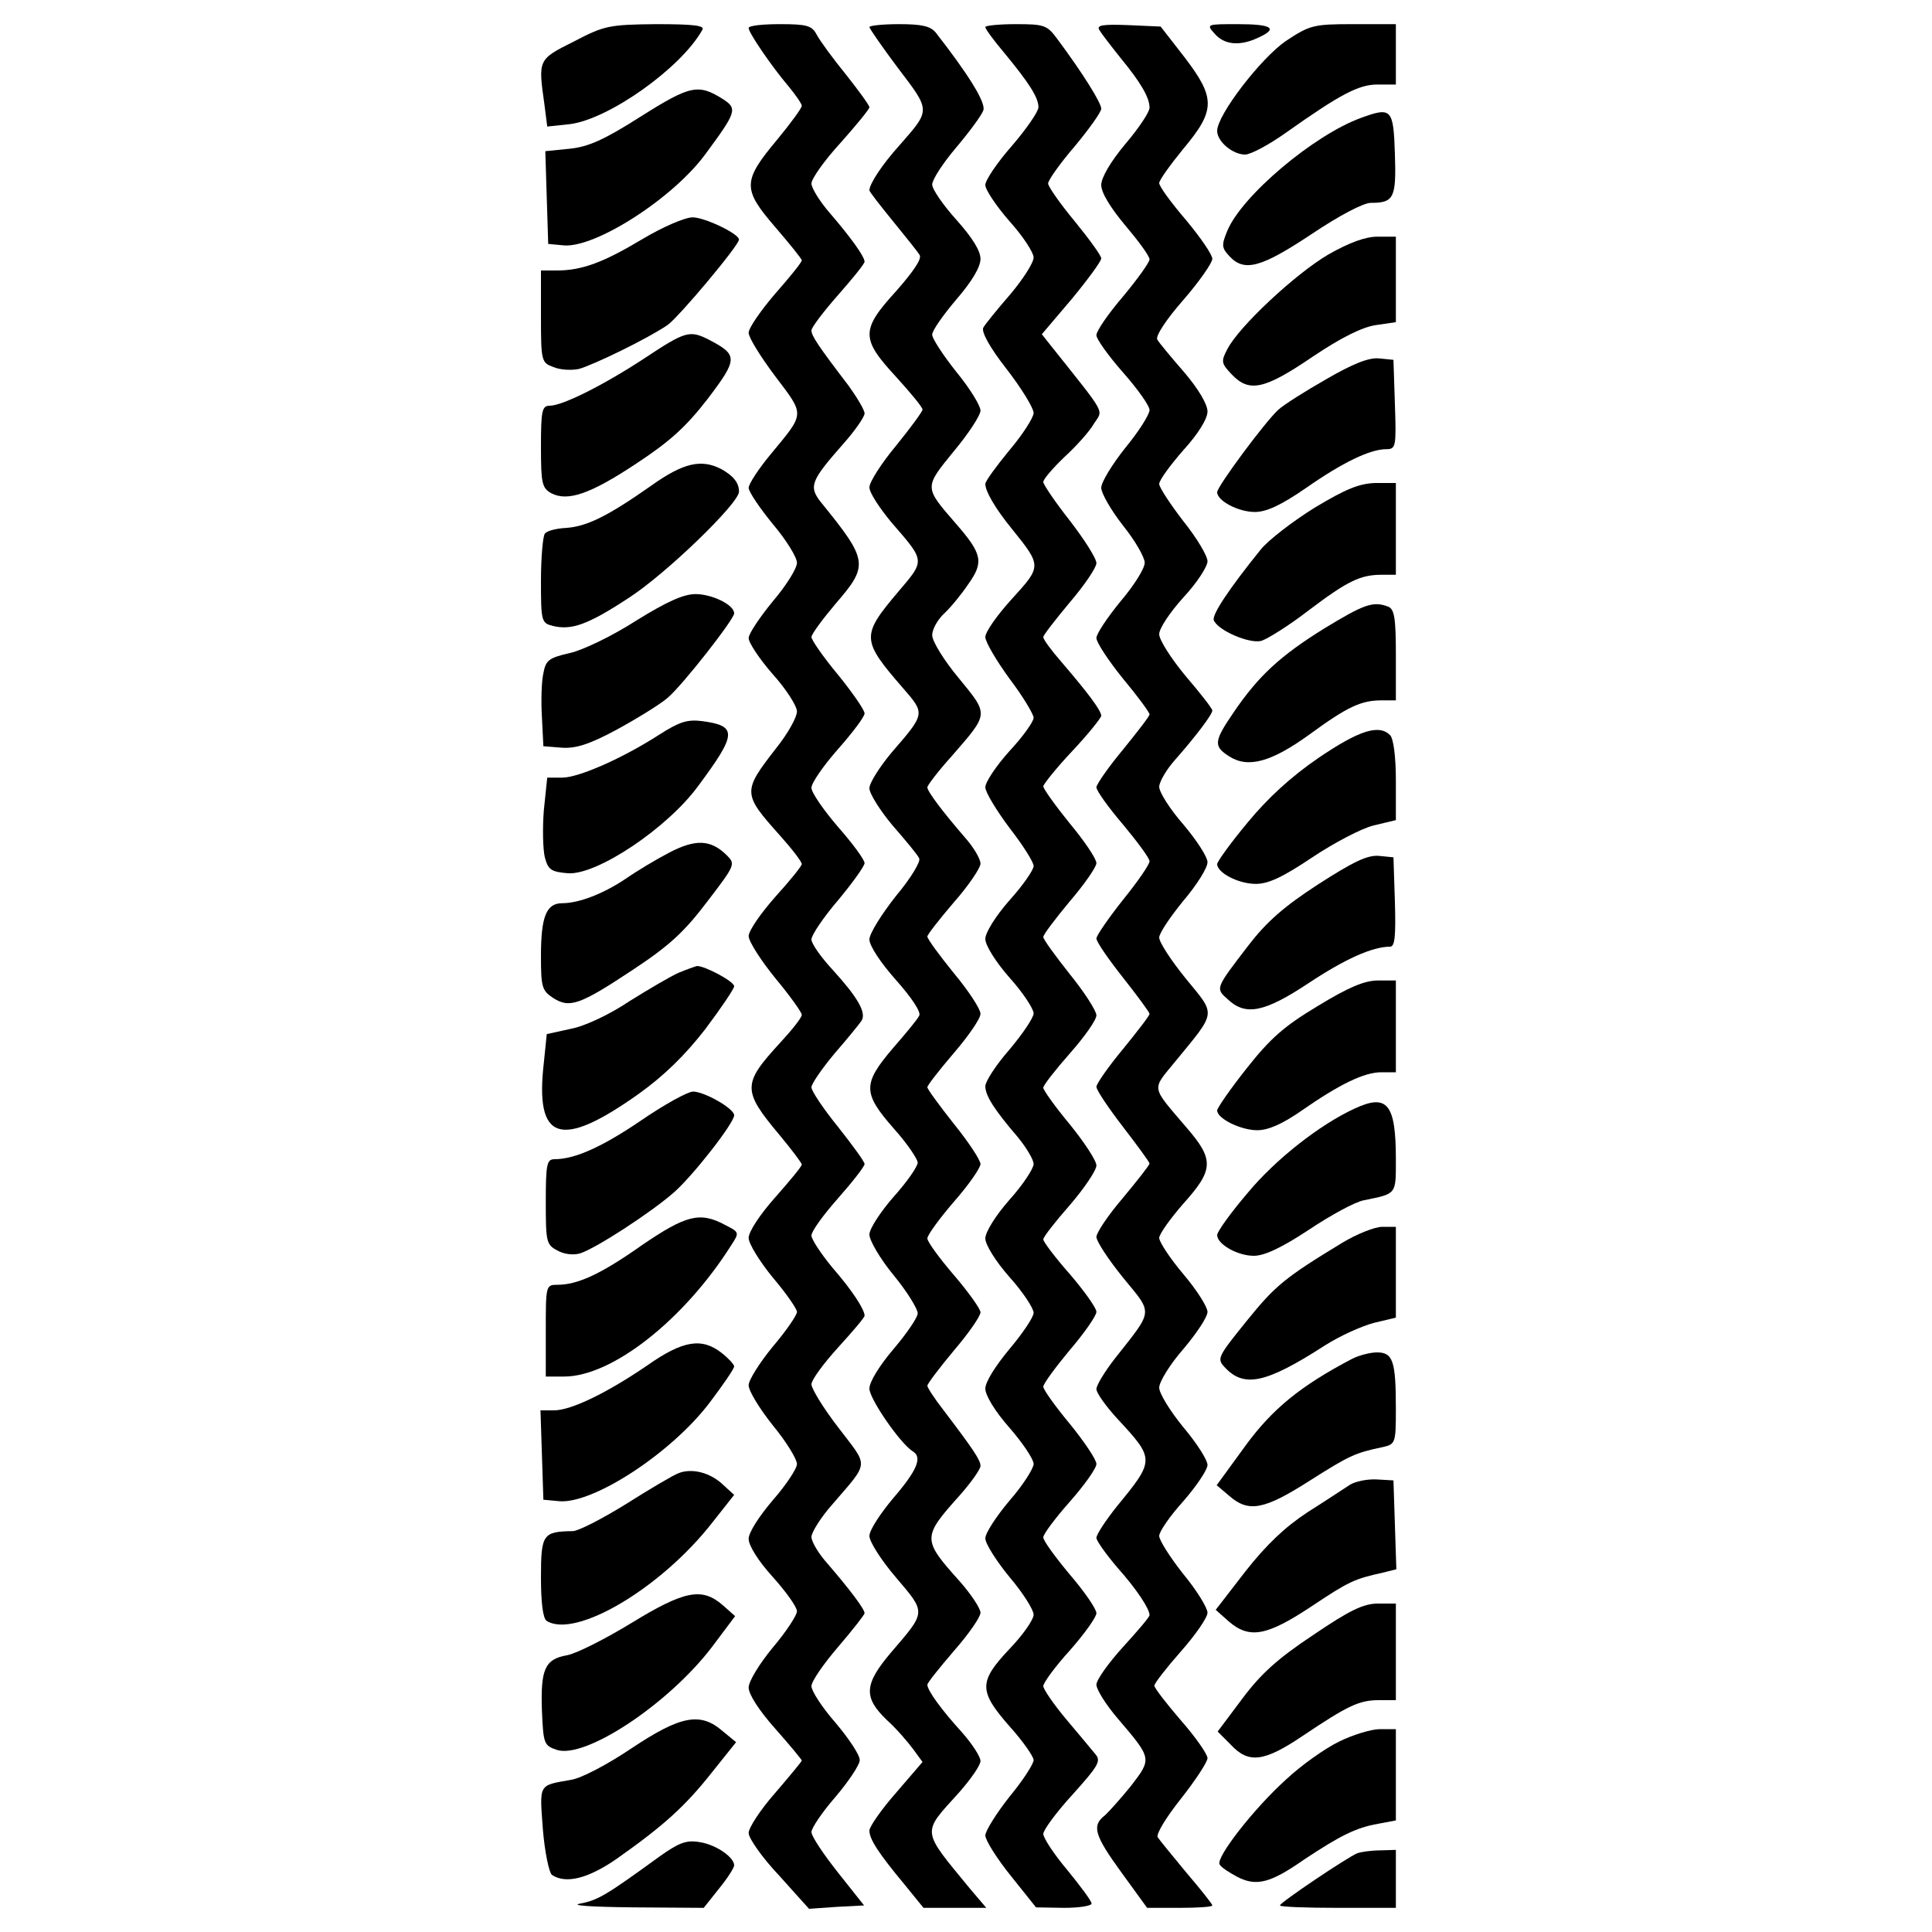
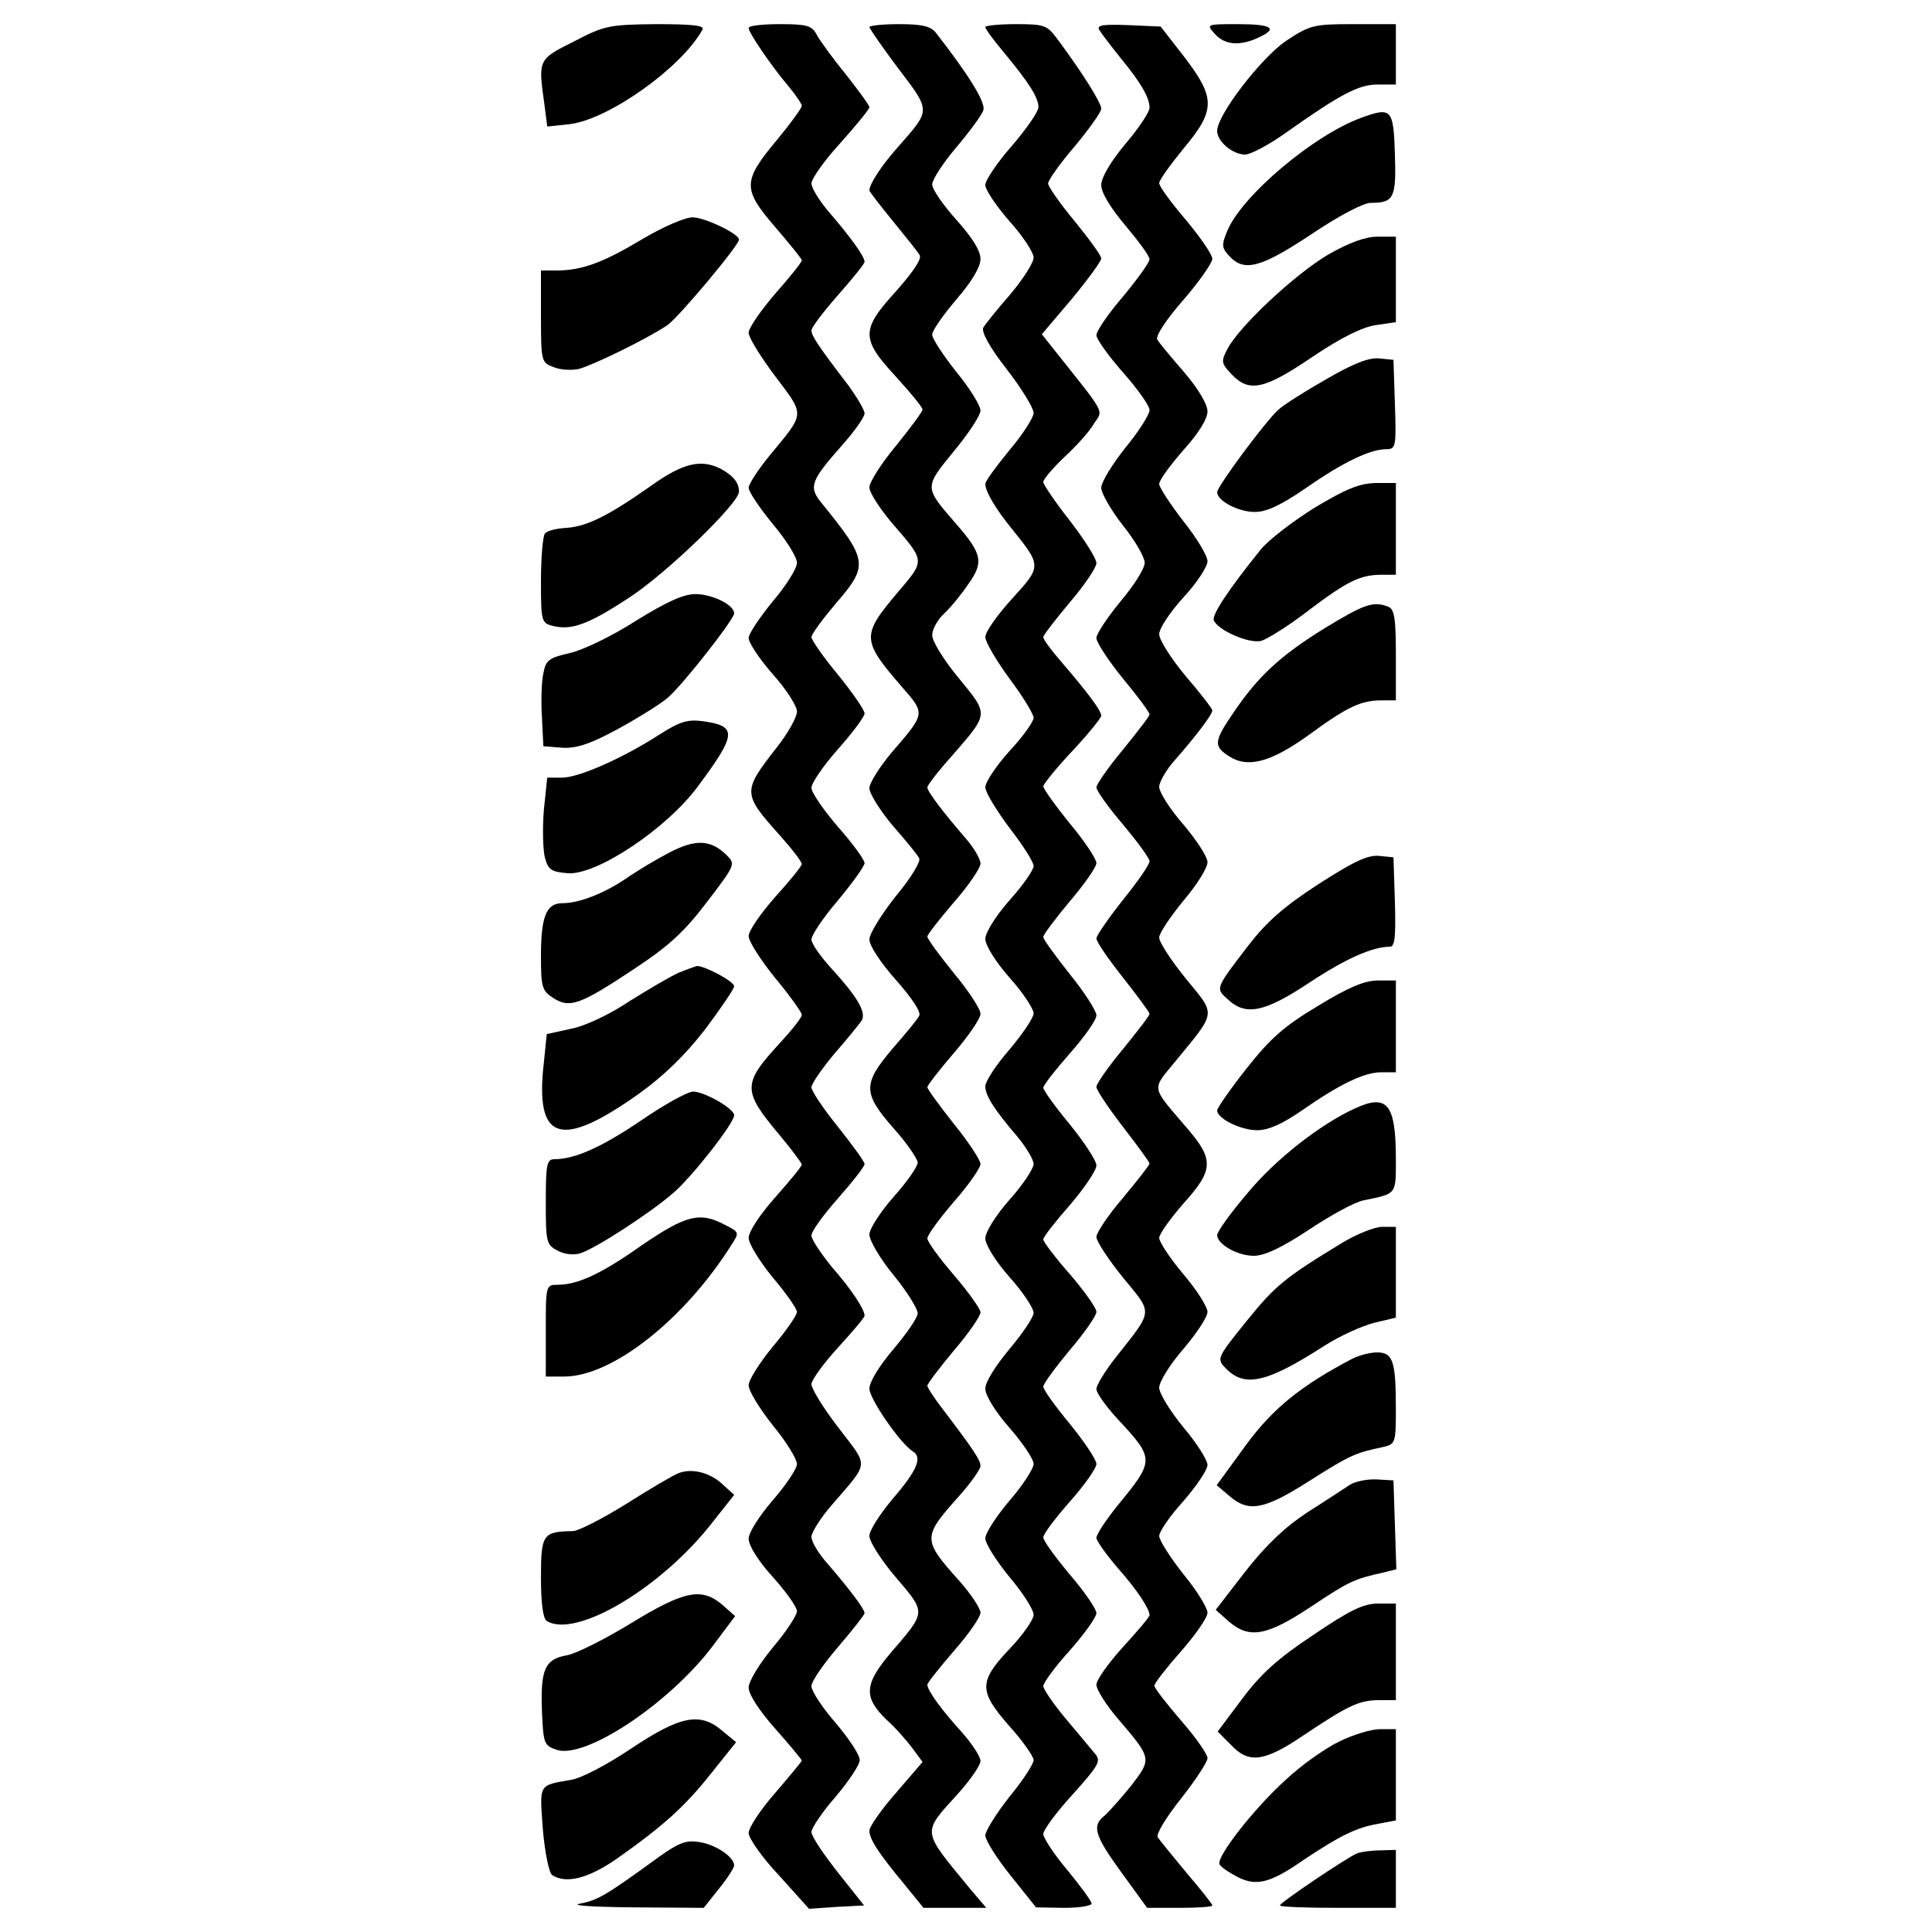
<svg xmlns="http://www.w3.org/2000/svg" version="1.0" width="400" height="400" viewBox="0 0 400 400" preserveAspectRatio="xMidYMid meet">
  <g transform="translate(0,400) scale(0.1,-0.1)" fill="#000000" stroke="none">
    <path d="M1188 3914 c-74 -37 -74 -37 -61 -129 l6 -47 47 5 c80 10 230 116 274 195 6 9 -16 12 -96 12 -97 -1 -107 -3 -170 -36z" />
    <path d="M1550 3942 c0 -10 48 -80 82 -120 15 -18 28 -37 28 -41 0 -5 -23 -36 -50 -69 -73 -87 -73 -103 -6 -181 31 -36 56 -67 56 -70 0 -4 -25 -35 -55 -69 -30 -35 -55 -71 -55 -81 0 -10 25 -50 55 -90 62 -82 62 -75 -9 -161 -25 -30 -46 -62 -46 -70 0 -8 23 -42 50 -75 28 -33 50 -69 50 -80 0 -12 -22 -47 -50 -80 -27 -33 -50 -67 -50 -76 0 -10 23 -44 50 -75 28 -31 50 -66 50 -77 0 -12 -19 -46 -43 -76 -70 -90 -70 -94 8 -181 25 -28 45 -54 45 -59 0 -4 -25 -35 -55 -68 -30 -34 -55 -70 -55 -81 0 -11 25 -50 55 -87 30 -36 55 -71 55 -76 0 -6 -20 -31 -44 -57 -79 -86 -80 -99 -2 -192 25 -30 46 -58 46 -61 0 -4 -25 -34 -55 -68 -32 -36 -55 -71 -55 -84 0 -12 23 -49 50 -82 28 -33 50 -65 50 -71 0 -7 -22 -39 -50 -72 -27 -33 -50 -69 -50 -80 0 -12 23 -49 50 -83 28 -34 50 -70 50 -80 0 -10 -23 -44 -50 -75 -29 -34 -50 -67 -50 -80 0 -14 20 -46 50 -79 27 -30 50 -62 50 -71 0 -8 -22 -42 -50 -75 -28 -34 -50 -70 -50 -83 0 -14 22 -48 55 -85 30 -34 55 -64 55 -66 0 -2 -25 -32 -55 -67 -30 -34 -55 -72 -55 -83 0 -11 28 -51 63 -88 l62 -69 57 4 57 3 -54 68 c-30 38 -55 75 -55 84 0 8 22 41 50 73 27 32 50 66 50 76 0 11 -23 45 -50 77 -28 32 -50 66 -50 76 0 10 25 46 55 81 30 35 55 67 55 70 0 9 -33 52 -77 103 -18 20 -33 45 -33 55 0 9 19 40 43 67 78 91 76 76 13 159 -31 40 -56 81 -56 90 0 9 25 43 55 76 30 33 55 62 55 66 0 13 -26 53 -67 100 -23 28 -43 58 -43 66 0 9 25 43 55 77 30 34 55 66 55 71 0 5 -25 39 -55 77 -30 37 -55 74 -55 82 0 7 22 39 48 70 27 31 52 62 56 68 10 17 -9 49 -60 105 -24 26 -44 54 -44 63 0 9 25 46 55 81 30 36 55 71 55 77 0 7 -25 41 -55 75 -30 35 -55 71 -55 81 0 10 25 46 55 80 30 34 55 67 55 74 0 7 -25 43 -55 80 -30 36 -55 72 -55 78 0 6 23 37 50 69 69 80 68 89 -31 211 -25 32 -20 44 46 119 25 28 45 57 45 64 0 7 -15 32 -32 56 -65 85 -78 105 -78 116 0 6 25 39 55 73 30 34 55 65 55 69 0 11 -29 51 -72 101 -21 24 -38 52 -38 61 0 10 27 48 60 84 33 37 60 70 60 74 0 4 -22 34 -48 67 -27 33 -54 70 -61 83 -10 19 -20 22 -76 22 -36 0 -65 -3 -65 -8z" />
    <path d="M1800 3944 c0 -3 27 -42 60 -86 67 -88 67 -85 3 -158 -37 -41 -63 -81 -63 -94 0 -3 22 -31 48 -63 26 -32 52 -64 56 -71 5 -8 -13 -34 -48 -74 -74 -81 -74 -99 -1 -178 30 -33 55 -63 55 -68 0 -4 -25 -38 -55 -75 -30 -36 -55 -75 -55 -86 0 -11 21 -43 46 -73 70 -81 70 -77 13 -144 -76 -90 -76 -99 10 -198 47 -54 47 -53 -23 -134 -25 -30 -46 -63 -46 -74 0 -11 22 -46 48 -77 27 -31 52 -61 55 -68 4 -6 -17 -41 -48 -78 -30 -38 -55 -78 -55 -90 0 -13 23 -48 55 -84 32 -36 53 -67 48 -74 -3 -7 -28 -37 -55 -68 -62 -73 -62 -92 2 -165 28 -31 50 -64 50 -71 0 -8 -22 -40 -50 -71 -27 -31 -50 -66 -50 -78 0 -12 22 -50 50 -84 28 -34 50 -70 50 -79 0 -9 -23 -42 -50 -74 -29 -34 -50 -68 -50 -82 0 -21 64 -114 90 -130 20 -12 9 -39 -40 -96 -27 -32 -50 -67 -50 -79 0 -12 25 -51 55 -86 63 -74 63 -70 -10 -155 -56 -66 -58 -93 -9 -140 20 -18 44 -46 55 -61 l19 -26 -55 -64 c-30 -34 -55 -70 -55 -78 0 -18 19 -47 73 -112 l39 -48 65 0 65 0 -34 40 c-101 123 -100 113 -24 197 25 28 46 58 46 67 0 9 -17 35 -38 59 -42 46 -72 87 -72 99 0 4 25 35 55 70 30 34 55 70 55 79 0 9 -20 39 -43 65 -78 87 -78 91 0 178 23 26 43 54 43 61 0 12 -14 33 -77 116 -18 23 -33 46 -33 50 0 4 25 37 55 73 30 35 55 71 55 79 0 7 -25 42 -55 77 -30 35 -55 69 -55 76 0 7 25 41 55 76 30 34 55 70 55 78 0 8 -25 46 -55 83 -30 38 -55 72 -55 76 0 4 25 36 55 71 30 35 55 71 55 81 0 10 -25 48 -55 84 -30 37 -55 71 -55 76 0 4 25 36 55 71 30 34 55 71 55 80 0 10 -15 35 -33 55 -44 51 -77 94 -77 103 0 4 22 33 50 64 78 90 78 85 15 162 -30 36 -55 76 -55 89 0 12 11 32 25 45 13 12 36 40 50 61 32 45 29 62 -26 125 -66 76 -66 74 -4 150 30 36 55 74 55 84 0 10 -22 46 -50 80 -27 34 -50 69 -50 77 0 9 23 41 50 73 32 37 50 67 50 84 0 17 -17 44 -50 81 -27 30 -50 63 -50 73 0 10 22 44 50 77 27 32 53 67 56 77 5 16 -31 74 -99 161 -11 13 -29 17 -76 17 -33 0 -61 -3 -61 -6z" />
    <path d="M2040 3944 c0 -4 17 -27 38 -52 53 -64 72 -94 72 -114 0 -9 -25 -45 -55 -80 -30 -34 -55 -71 -55 -81 0 -10 23 -44 50 -75 28 -31 50 -65 50 -75 0 -11 -22 -45 -48 -76 -27 -31 -52 -62 -56 -69 -5 -8 12 -40 48 -86 31 -40 56 -81 56 -91 0 -9 -22 -44 -50 -77 -27 -33 -50 -64 -50 -70 0 -15 20 -50 55 -93 62 -77 62 -77 0 -145 -30 -33 -55 -68 -55 -79 0 -10 23 -49 50 -86 28 -37 50 -74 50 -81 0 -8 -22 -39 -50 -69 -27 -30 -50 -64 -50 -75 0 -10 23 -48 50 -84 28 -36 50 -71 50 -79 0 -8 -22 -40 -50 -71 -29 -33 -50 -67 -50 -80 0 -13 21 -47 50 -80 28 -31 50 -65 50 -74 0 -9 -23 -43 -50 -75 -28 -32 -50 -66 -50 -76 0 -19 18 -48 67 -105 18 -22 33 -47 33 -56 0 -9 -22 -43 -50 -74 -29 -33 -50 -67 -50 -80 0 -13 21 -47 50 -80 28 -31 50 -65 50 -74 0 -9 -23 -43 -50 -75 -29 -35 -50 -68 -50 -82 0 -14 20 -47 50 -81 27 -31 50 -65 50 -75 0 -9 -22 -44 -50 -76 -27 -32 -50 -67 -50 -78 0 -11 23 -47 50 -80 28 -33 50 -68 50 -78 0 -10 -22 -42 -50 -71 -64 -68 -64 -87 0 -160 28 -31 50 -63 50 -70 0 -8 -22 -42 -50 -76 -27 -34 -50 -71 -50 -80 0 -10 24 -48 53 -84 l52 -65 58 -1 c31 0 57 4 57 9 0 5 -23 36 -50 69 -28 33 -50 67 -50 75 0 8 27 45 61 82 53 59 59 69 47 83 -8 10 -35 42 -61 73 -26 31 -47 62 -47 68 0 7 25 41 55 74 30 34 55 69 55 77 0 9 -25 45 -55 80 -30 36 -55 70 -55 77 0 7 25 40 55 74 30 34 55 69 55 78 0 9 -25 46 -55 83 -30 36 -55 71 -55 77 0 6 25 40 55 76 30 35 55 71 55 79 0 8 -25 43 -55 78 -30 34 -55 67 -55 72 0 5 25 37 55 71 30 35 55 72 55 82 0 10 -25 48 -55 85 -30 36 -55 71 -55 76 0 5 25 37 55 71 30 34 55 69 55 79 0 9 -25 48 -55 85 -30 38 -55 72 -55 77 0 5 25 38 55 74 30 35 55 71 55 79 0 9 -25 46 -55 82 -30 37 -55 72 -55 77 0 4 27 38 60 73 33 35 60 69 60 73 0 11 -28 48 -82 111 -21 24 -38 47 -38 52 0 4 25 36 55 72 30 35 55 72 55 81 0 10 -25 49 -55 88 -30 38 -55 75 -55 80 0 6 20 29 44 52 24 22 52 53 61 69 19 30 28 14 -89 161 l-19 24 62 73 c33 40 61 78 61 84 0 6 -25 40 -55 77 -30 36 -55 72 -55 78 0 7 25 42 55 77 30 36 55 71 55 78 0 12 -38 73 -90 143 -22 30 -27 32 -87 32 -35 0 -63 -3 -63 -6z" />
    <path d="M2276 3938 c4 -7 24 -33 44 -58 42 -51 60 -82 60 -103 0 -9 -22 -42 -50 -75 -31 -37 -50 -70 -50 -85 0 -16 19 -47 50 -84 27 -32 50 -63 50 -70 0 -6 -25 -41 -55 -77 -30 -35 -55 -71 -55 -80 0 -8 25 -43 55 -77 30 -34 55 -69 55 -78 0 -9 -22 -44 -50 -78 -27 -34 -50 -71 -50 -83 0 -11 20 -46 45 -78 25 -31 45 -66 45 -77 0 -12 -22 -47 -50 -80 -27 -33 -50 -67 -50 -76 0 -9 25 -47 55 -84 30 -36 55 -70 55 -74 0 -4 -25 -36 -55 -73 -30 -36 -55 -72 -55 -78 0 -7 25 -42 55 -77 30 -36 55 -70 55 -76 0 -7 -25 -43 -55 -80 -30 -38 -55 -74 -55 -80 0 -7 25 -43 55 -81 30 -38 55 -72 55 -75 0 -4 -25 -36 -55 -73 -30 -36 -55 -72 -55 -78 0 -7 25 -44 55 -83 30 -39 55 -73 55 -76 0 -3 -25 -35 -55 -71 -30 -35 -55 -72 -55 -81 0 -9 25 -47 55 -84 63 -77 64 -65 -17 -168 -21 -27 -38 -55 -38 -63 0 -8 20 -36 44 -62 77 -83 77 -85 -1 -180 -24 -30 -43 -59 -43 -66 0 -6 20 -34 43 -61 41 -46 67 -86 67 -99 0 -4 -25 -33 -55 -66 -30 -33 -55 -68 -55 -78 0 -10 20 -42 45 -71 70 -82 70 -82 27 -138 -21 -26 -46 -54 -55 -62 -27 -21 -21 -41 35 -118 l53 -73 67 0 c38 0 68 2 68 5 0 3 -24 33 -53 67 -29 35 -56 68 -60 74 -4 7 18 42 48 80 30 38 55 76 55 84 0 8 -25 44 -55 78 -30 35 -55 67 -55 72 0 5 25 37 55 71 30 34 55 70 55 80 0 10 -22 46 -50 80 -27 34 -50 70 -50 79 0 9 22 41 50 72 27 31 50 65 50 75 0 10 -22 45 -50 78 -27 33 -50 70 -50 82 0 12 22 48 50 80 27 32 50 66 50 77 0 10 -22 45 -50 78 -28 33 -50 67 -50 75 0 8 23 40 50 71 63 70 64 91 7 157 -75 88 -73 77 -24 137 87 106 85 95 22 172 -30 37 -55 75 -55 85 0 9 23 43 50 76 28 33 50 68 50 80 0 11 -23 46 -50 78 -28 32 -50 67 -50 78 0 10 15 36 33 56 44 50 77 94 77 102 0 4 -25 36 -55 71 -30 36 -55 75 -55 87 0 12 22 45 50 76 28 30 50 64 50 75 0 11 -22 48 -50 83 -27 35 -50 70 -50 77 0 8 23 39 50 70 31 34 50 65 50 80 0 15 -19 47 -48 81 -27 31 -52 61 -56 68 -4 7 18 41 54 82 33 38 60 77 60 85 0 9 -25 45 -55 81 -30 35 -55 69 -55 76 0 6 23 38 50 71 67 80 67 105 2 190 l-49 63 -67 3 c-53 2 -66 0 -60 -10z" />
    <path d="M2515 3930 c20 -23 52 -26 90 -8 42 19 29 28 -42 28 -65 0 -66 0 -48 -20z" />
    <path d="M2662 3915 c-52 -36 -142 -153 -142 -186 0 -22 32 -49 58 -49 11 0 49 20 84 45 113 80 151 100 190 100 l38 0 0 62 0 63 -88 0 c-83 0 -90 -2 -140 -35z" />
-     <path d="M1327 3759 c-77 -49 -109 -63 -148 -67 l-50 -5 3 -96 3 -96 32 -3 c65 -6 228 98 295 191 62 84 65 92 36 111 -52 33 -68 30 -171 -35z" />
    <path d="M2818 3756 c-97 -35 -247 -161 -277 -234 -12 -29 -12 -35 4 -52 31 -34 66 -24 170 45 58 39 108 65 123 65 48 0 53 10 50 101 -3 94 -7 98 -70 75z" />
    <path d="M1330 3505 c-80 -48 -125 -65 -177 -65 l-33 0 0 -95 c0 -93 1 -96 26 -105 14 -6 37 -7 52 -4 30 8 143 63 184 91 23 16 148 165 148 177 0 12 -71 46 -96 46 -16 0 -62 -20 -104 -45z" />
    <path d="M2750 3473 c-68 -40 -185 -149 -209 -196 -13 -25 -13 -29 9 -52 36 -38 67 -32 167 36 61 41 104 62 132 66 l41 6 0 88 0 89 -38 0 c-25 0 -58 -12 -102 -37z" />
-     <path d="M1334 3258 c-87 -57 -170 -98 -196 -98 -16 0 -18 -11 -18 -85 0 -75 2 -85 21 -96 34 -18 81 -2 176 61 70 46 103 76 148 134 63 83 63 91 4 122 -41 21 -49 19 -135 -38z" />
    <path d="M2746 3215 c-44 -25 -88 -53 -99 -63 -26 -23 -127 -159 -127 -171 0 -18 44 -41 78 -41 24 0 54 14 105 49 77 54 134 81 167 81 20 0 21 5 18 93 l-3 92 -30 3 c-21 2 -54 -11 -109 -43z" />
    <path d="M1349 2995 c-91 -64 -134 -85 -177 -88 -20 -1 -40 -6 -44 -12 -4 -5 -8 -49 -8 -97 0 -85 1 -88 25 -94 38 -9 71 2 155 57 77 49 230 197 230 221 0 19 -12 33 -37 47 -41 21 -78 13 -144 -34z" />
    <path d="M2722 2949 c-45 -28 -96 -67 -112 -87 -67 -83 -101 -135 -97 -146 8 -21 73 -49 98 -43 13 4 58 32 98 63 82 62 108 74 152 74 l29 0 0 95 0 95 -42 0 c-34 -1 -61 -12 -126 -51z" />
    <path d="M1317 2715 c-48 -31 -110 -61 -137 -67 -44 -10 -50 -15 -55 -42 -4 -17 -5 -58 -3 -91 l3 -60 38 -3 c28 -2 56 6 115 38 42 23 89 52 104 65 31 26 138 163 138 175 0 18 -46 40 -80 40 -25 0 -60 -16 -123 -55z" />
    <path d="M2742 2699 c-92 -57 -137 -99 -188 -174 -41 -60 -42 -70 -9 -91 39 -25 87 -12 167 46 78 57 106 70 149 70 l29 0 0 94 c0 76 -3 95 -16 100 -31 12 -50 5 -132 -45z" />
    <path d="M1365 2479 c-76 -49 -167 -89 -201 -89 l-31 0 -7 -67 c-3 -38 -2 -81 2 -98 7 -26 13 -30 48 -33 60 -4 205 93 269 180 81 109 82 125 9 135 -32 4 -48 -2 -89 -28z" />
-     <path d="M2730 2431 c-57 -39 -105 -83 -147 -134 -35 -42 -63 -81 -63 -86 0 -18 44 -41 80 -41 26 0 56 14 117 55 45 30 102 60 127 66 l46 11 0 82 c0 50 -5 87 -12 94 -23 23 -64 10 -148 -47z" />
    <path d="M1386 2235 c-27 -14 -67 -38 -90 -54 -46 -31 -97 -51 -132 -51 -33 0 -44 -28 -44 -109 0 -64 2 -72 25 -87 34 -22 55 -15 165 58 76 50 107 79 154 141 59 77 59 78 40 97 -33 32 -64 33 -118 5z" />
    <path d="M2729 2169 c-71 -46 -107 -78 -144 -126 -69 -90 -69 -89 -43 -112 37 -35 76 -27 168 34 74 49 131 75 168 75 10 0 12 22 10 93 l-3 92 -30 3 c-24 2 -53 -12 -126 -59z" />
    <path d="M1405 1986 c-16 -7 -62 -34 -102 -59 -40 -27 -93 -52 -121 -57 l-50 -11 -6 -59 c-19 -163 34 -180 196 -65 53 38 96 80 138 134 33 44 60 84 60 89 0 10 -60 42 -77 42 -4 -1 -21 -7 -38 -14z" />
    <path d="M2728 1917 c-70 -42 -98 -67 -147 -129 -34 -43 -61 -82 -61 -87 0 -17 49 -41 83 -41 23 0 52 13 91 40 79 55 130 80 166 80 l30 0 0 95 0 95 -37 0 c-28 0 -61 -14 -125 -53z" />
    <path d="M1327 1680 c-81 -55 -137 -80 -179 -80 -16 0 -18 -11 -18 -88 0 -83 1 -89 24 -101 14 -8 33 -10 47 -6 32 10 146 84 194 126 40 35 125 144 125 160 0 14 -62 49 -85 49 -11 0 -60 -27 -108 -60z" />
    <path d="M2805 1705 c-72 -33 -164 -105 -222 -175 -35 -41 -63 -80 -63 -87 0 -19 42 -43 76 -43 22 0 58 17 114 54 45 30 96 58 114 61 68 14 66 11 66 85 0 115 -18 136 -85 105z" />
    <path d="M1329 1422 c-85 -60 -133 -82 -175 -82 -24 0 -24 -2 -24 -95 l0 -95 38 0 c99 0 248 117 346 272 17 26 17 27 -13 42 -52 28 -81 20 -172 -42z" />
    <path d="M2779 1427 c-120 -73 -139 -89 -198 -162 -59 -73 -62 -78 -46 -95 40 -44 85 -35 209 45 30 19 74 39 100 46 l46 11 0 94 0 94 -28 0 c-16 0 -53 -15 -83 -33z" />
-     <path d="M1340 1173 c-82 -56 -157 -93 -193 -93 l-28 0 3 -92 3 -93 32 -3 c70 -7 234 100 313 205 27 36 50 69 50 74 0 4 -12 17 -26 28 -41 32 -80 26 -154 -26z" />
    <path d="M2800 1187 c-107 -56 -166 -104 -222 -181 l-59 -81 26 -22 c40 -35 72 -29 166 31 82 52 94 58 152 70 26 6 27 8 27 79 0 99 -6 117 -39 117 -14 0 -37 -6 -51 -13z" />
    <path d="M1405 950 c-11 -4 -60 -33 -109 -64 -50 -31 -99 -56 -110 -56 -62 -1 -66 -6 -66 -96 0 -52 4 -85 12 -90 60 -37 237 68 343 204 l45 57 -23 21 c-26 25 -64 35 -92 24z" />
    <path d="M2795 926 c-11 -7 -50 -33 -88 -57 -47 -31 -85 -67 -129 -123 l-61 -79 27 -24 c43 -37 79 -30 171 31 78 52 89 57 148 70 l28 7 -3 92 -3 92 -35 2 c-19 1 -44 -4 -55 -11z" />
    <path d="M1306 639 c-54 -33 -114 -63 -132 -66 -46 -8 -55 -29 -52 -115 3 -68 4 -72 31 -81 59 -19 231 95 321 213 l48 64 -26 23 c-43 37 -79 30 -190 -38z" />
    <path d="M2719 615 c-74 -49 -109 -81 -147 -132 l-51 -68 27 -27 c37 -40 69 -36 149 18 94 63 117 74 158 74 l35 0 0 100 0 100 -37 0 c-30 0 -59 -14 -134 -65z" />
    <path d="M1307 380 c-49 -33 -104 -62 -125 -65 -68 -12 -65 -7 -58 -103 4 -48 13 -90 19 -94 29 -19 75 -7 133 33 98 69 142 109 196 177 l52 65 -28 23 c-46 40 -87 32 -189 -36z" />
-     <path d="M2772 394 c-29 -14 -78 -49 -108 -77 -68 -61 -147 -163 -139 -177 3 -6 20 -17 37 -26 39 -20 68 -13 138 36 74 49 107 66 153 74 l37 7 0 94 0 95 -33 0 c-18 0 -57 -12 -85 -26z" />
+     <path d="M2772 394 c-29 -14 -78 -49 -108 -77 -68 -61 -147 -163 -139 -177 3 -6 20 -17 37 -26 39 -20 68 -13 138 36 74 49 107 66 153 74 l37 7 0 94 0 95 -33 0 c-18 0 -57 -12 -85 -26" />
    <path d="M1365 156 c-110 -80 -127 -90 -163 -97 -23 -4 19 -7 109 -8 l146 -1 31 39 c18 22 32 44 32 49 0 17 -38 43 -71 48 -28 5 -43 -1 -84 -30z" />
    <path d="M2810 163 c-20 -8 -160 -102 -160 -108 0 -3 54 -5 120 -5 l120 0 0 60 0 60 -32 -1 c-18 0 -40 -3 -48 -6z" />
  </g>
</svg>